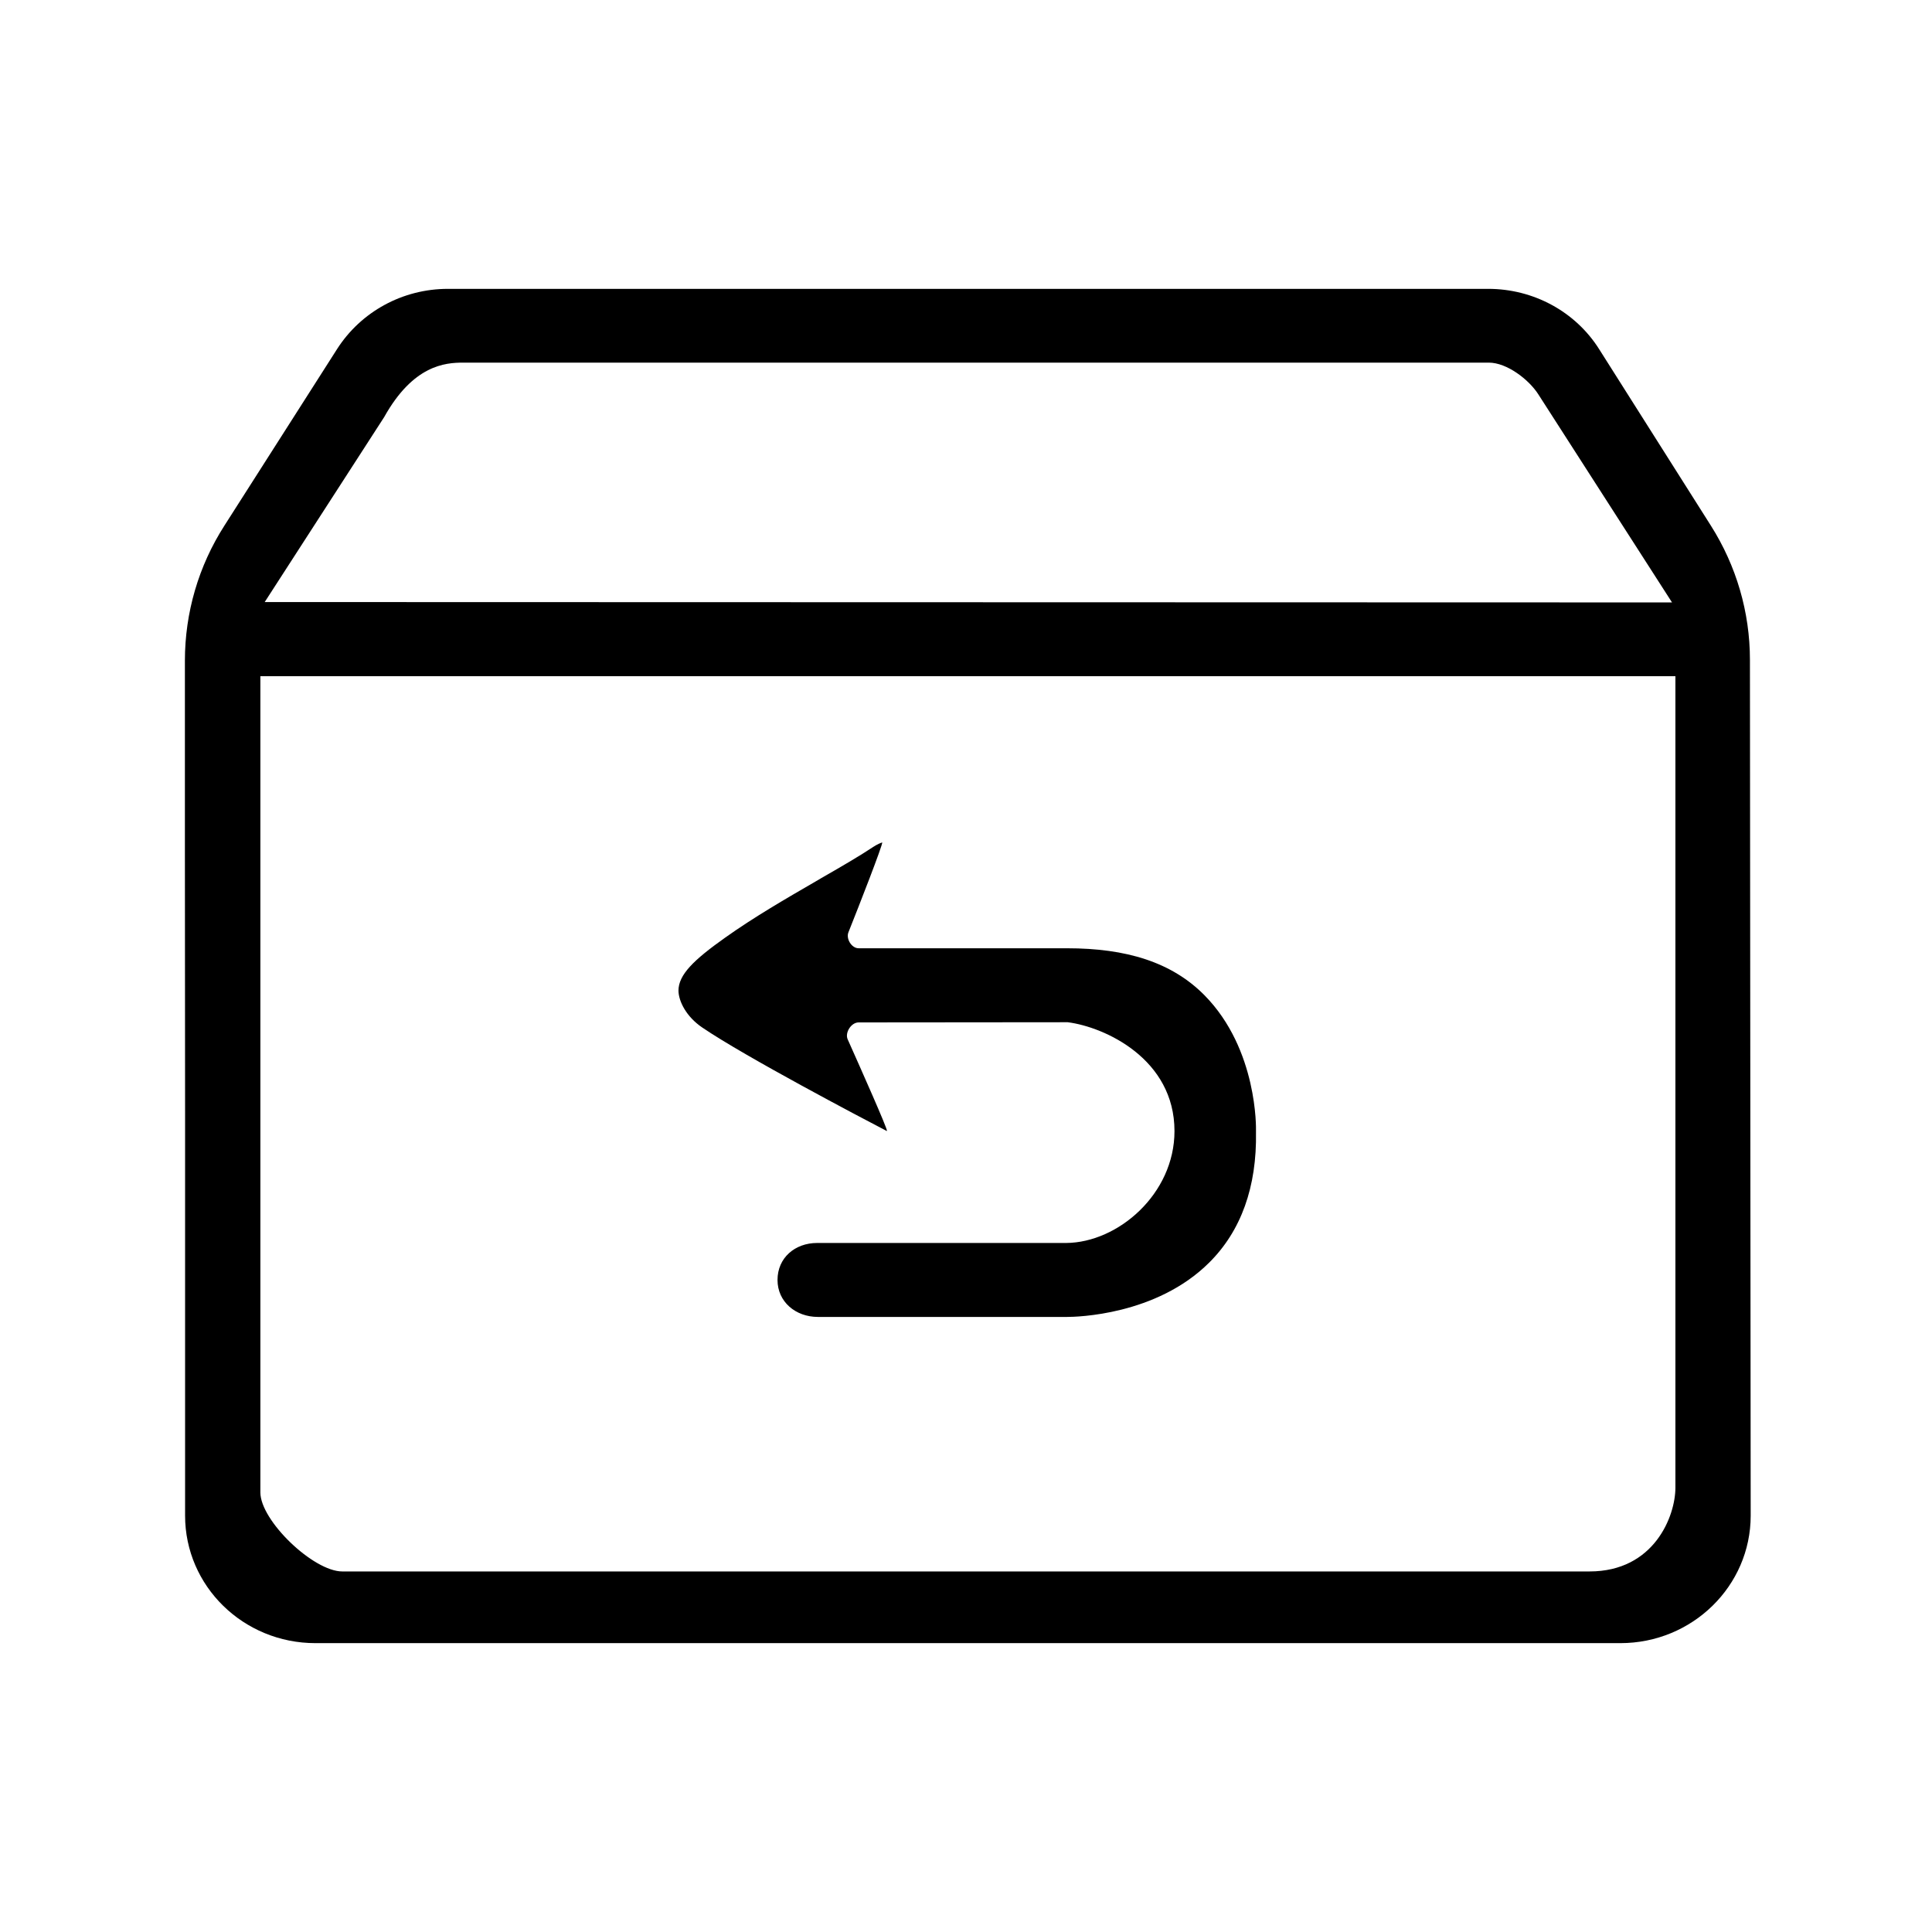
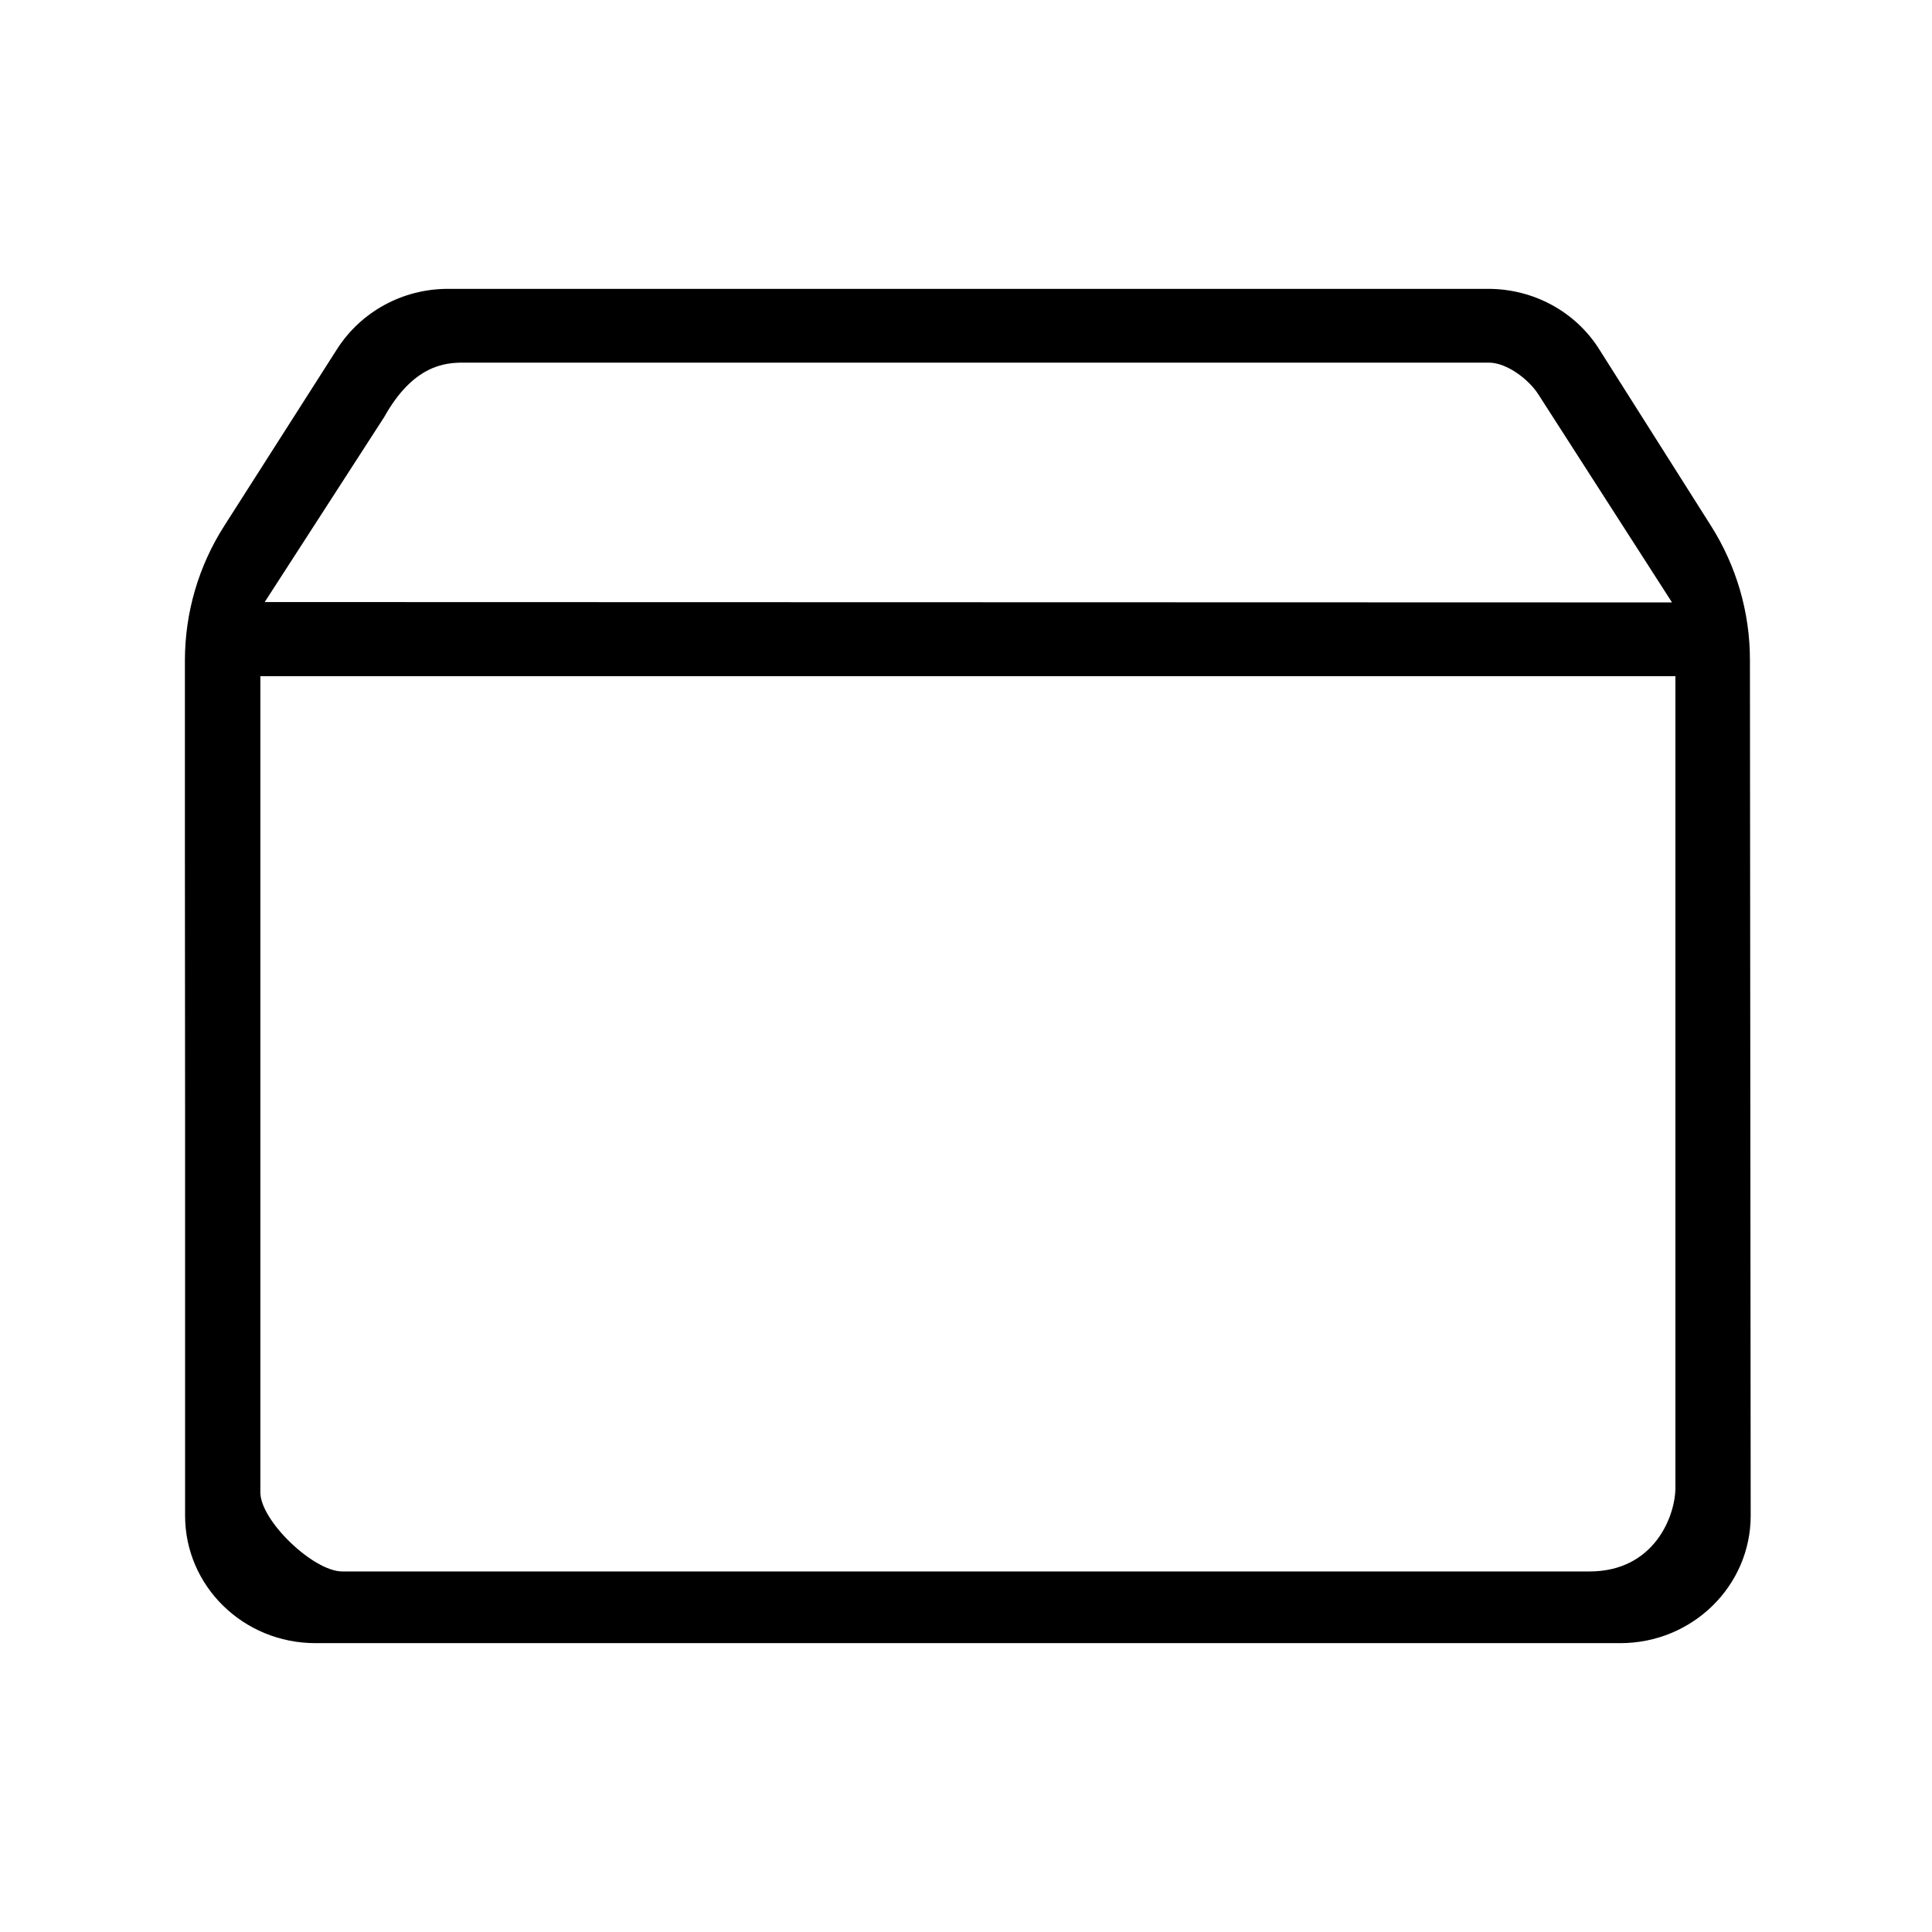
<svg xmlns="http://www.w3.org/2000/svg" height="200" width="200" data-sanitized-p-id="5163" version="1.1" viewBox="0 0 1024 1024" class="icon" data-sanitized-t="1733287595588">
-   <path data-sanitized-p-id="5164" fill="#000000" d="M565.6 502.6H455.1c-3.8 0-6.8-5.1-5.4-8.5 5.8-14.5 18.2-46.3 17.9-47.6-0.9 0.3-2.5 0.9-4.8 2.4-7.2 4.8-16.5 10.2-27.3 16.4l-3.4 2c-15.2 8.8-32.5 18.8-47.8 29.7-16.8 11.9-24.7 19.7-24.7 28.1 0.1 5.7 4.2 13.8 12.6 19.5 22.6 15.4 85 48.2 97.7 54.8h0.2c0.5-0.7-14.1-33.5-20.8-48.5-1.6-3.5 1.8-9 5.8-9l110.8-0.1c19.6 2.5 56.6 19.4 56.6 57.7 0 33.3-29.9 59.1-57.4 59.3h-132c-11.8 0-21 7.9-21 19.6 0 11.6 9.6 19.6 21.4 19.6h132.1c4.8 0 47.2-0.8 75.3-28.8 16.9-16.8 25.3-40.1 24.8-69.2v-0.9c0-0.3 1.1-42.8-27.3-71.6-17.4-17.6-41.5-24.9-72.8-24.9z" />
  <path data-sanitized-p-id="5165" fill="#000000" d="M138 449.9v-91.5h750v430.1c0 15-11.2 44.4-45.5 44.4H181.4c-15.3 0-43.4-26.9-43.4-41.9V449.9zM98.1 590.5v212.8c0 37.4 30.9 67.6 69.1 67.6h691.6c38.2 0 69.1-30.3 69.1-67.6l-0.4-453.6c0-25.2-7.2-49.8-20.7-71.1l-59.2-93.5c-12.6-20-34.9-32-58.8-32H237.4c-24 0-46.1 12.1-58.8 32L119 278.5c-13.8 21.5-21 46.3-21 71.7V450l0.1 140.5z m105.5-369.4c15.4-27.6 32.3-28.9 41.9-28.9h543.6c9.6 0 21.3 9 26.3 16.9l70.8 110.2-745.9-0.2 63.3-98z" />
</svg>